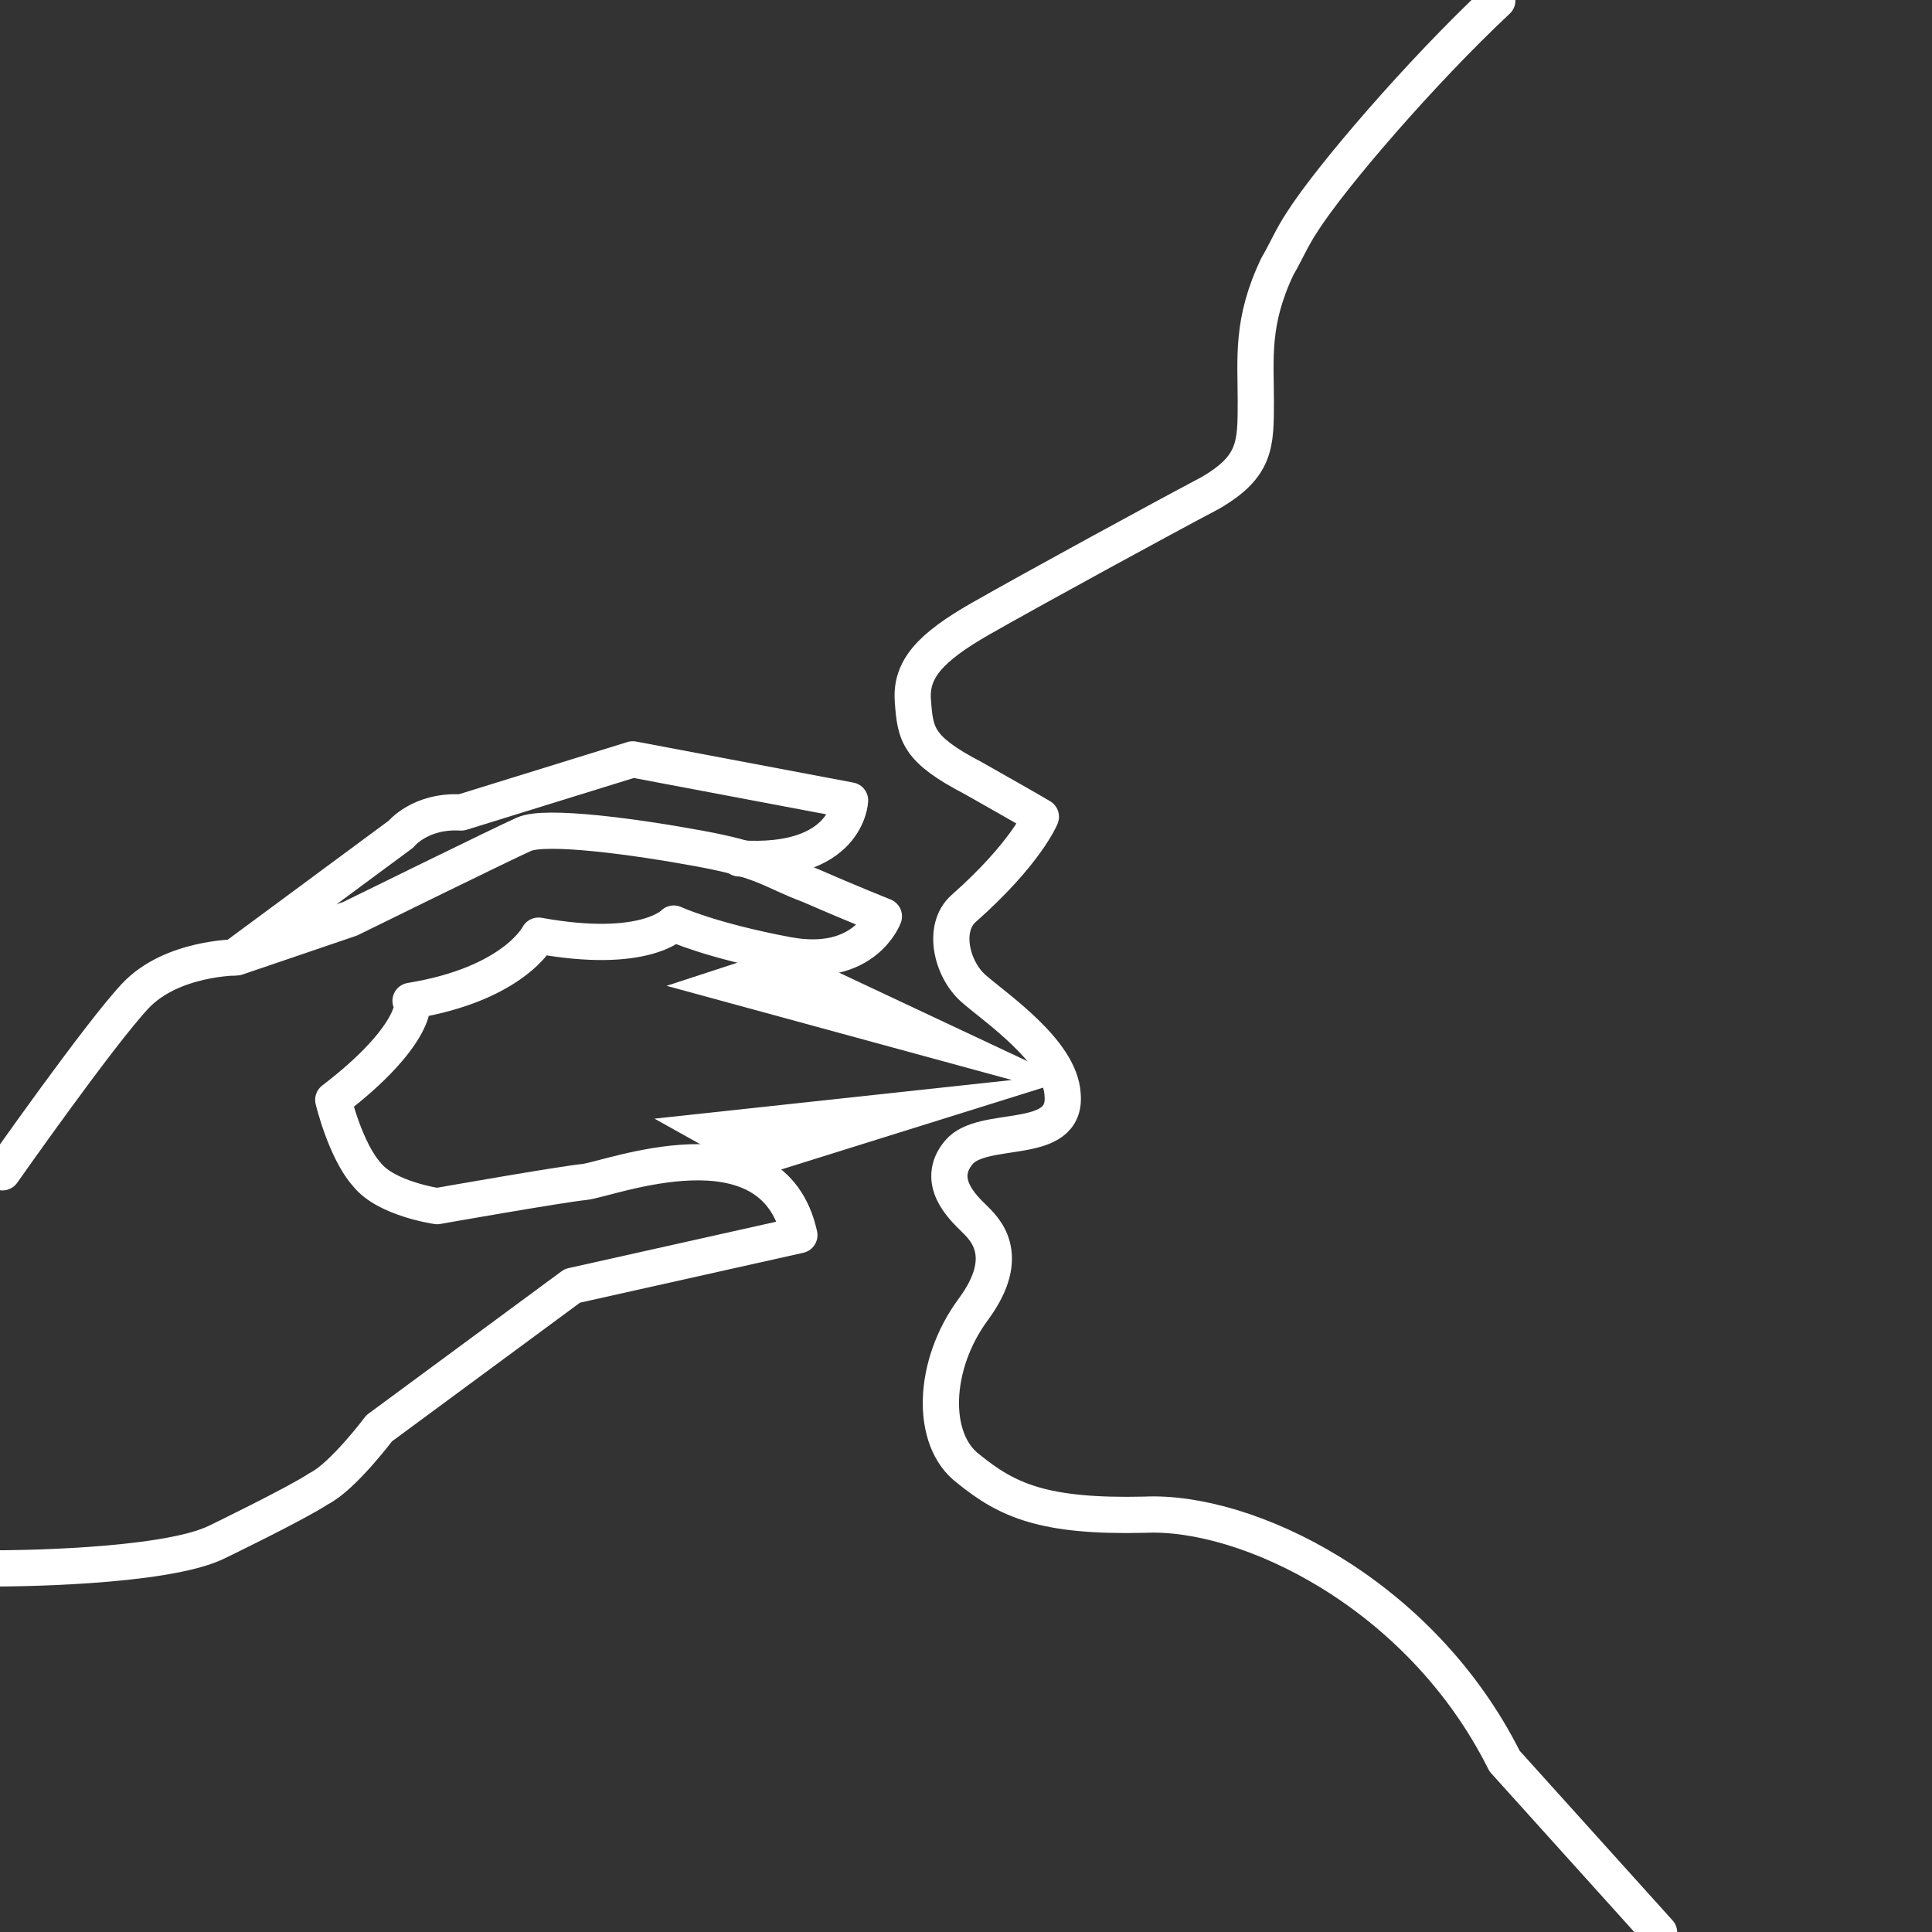
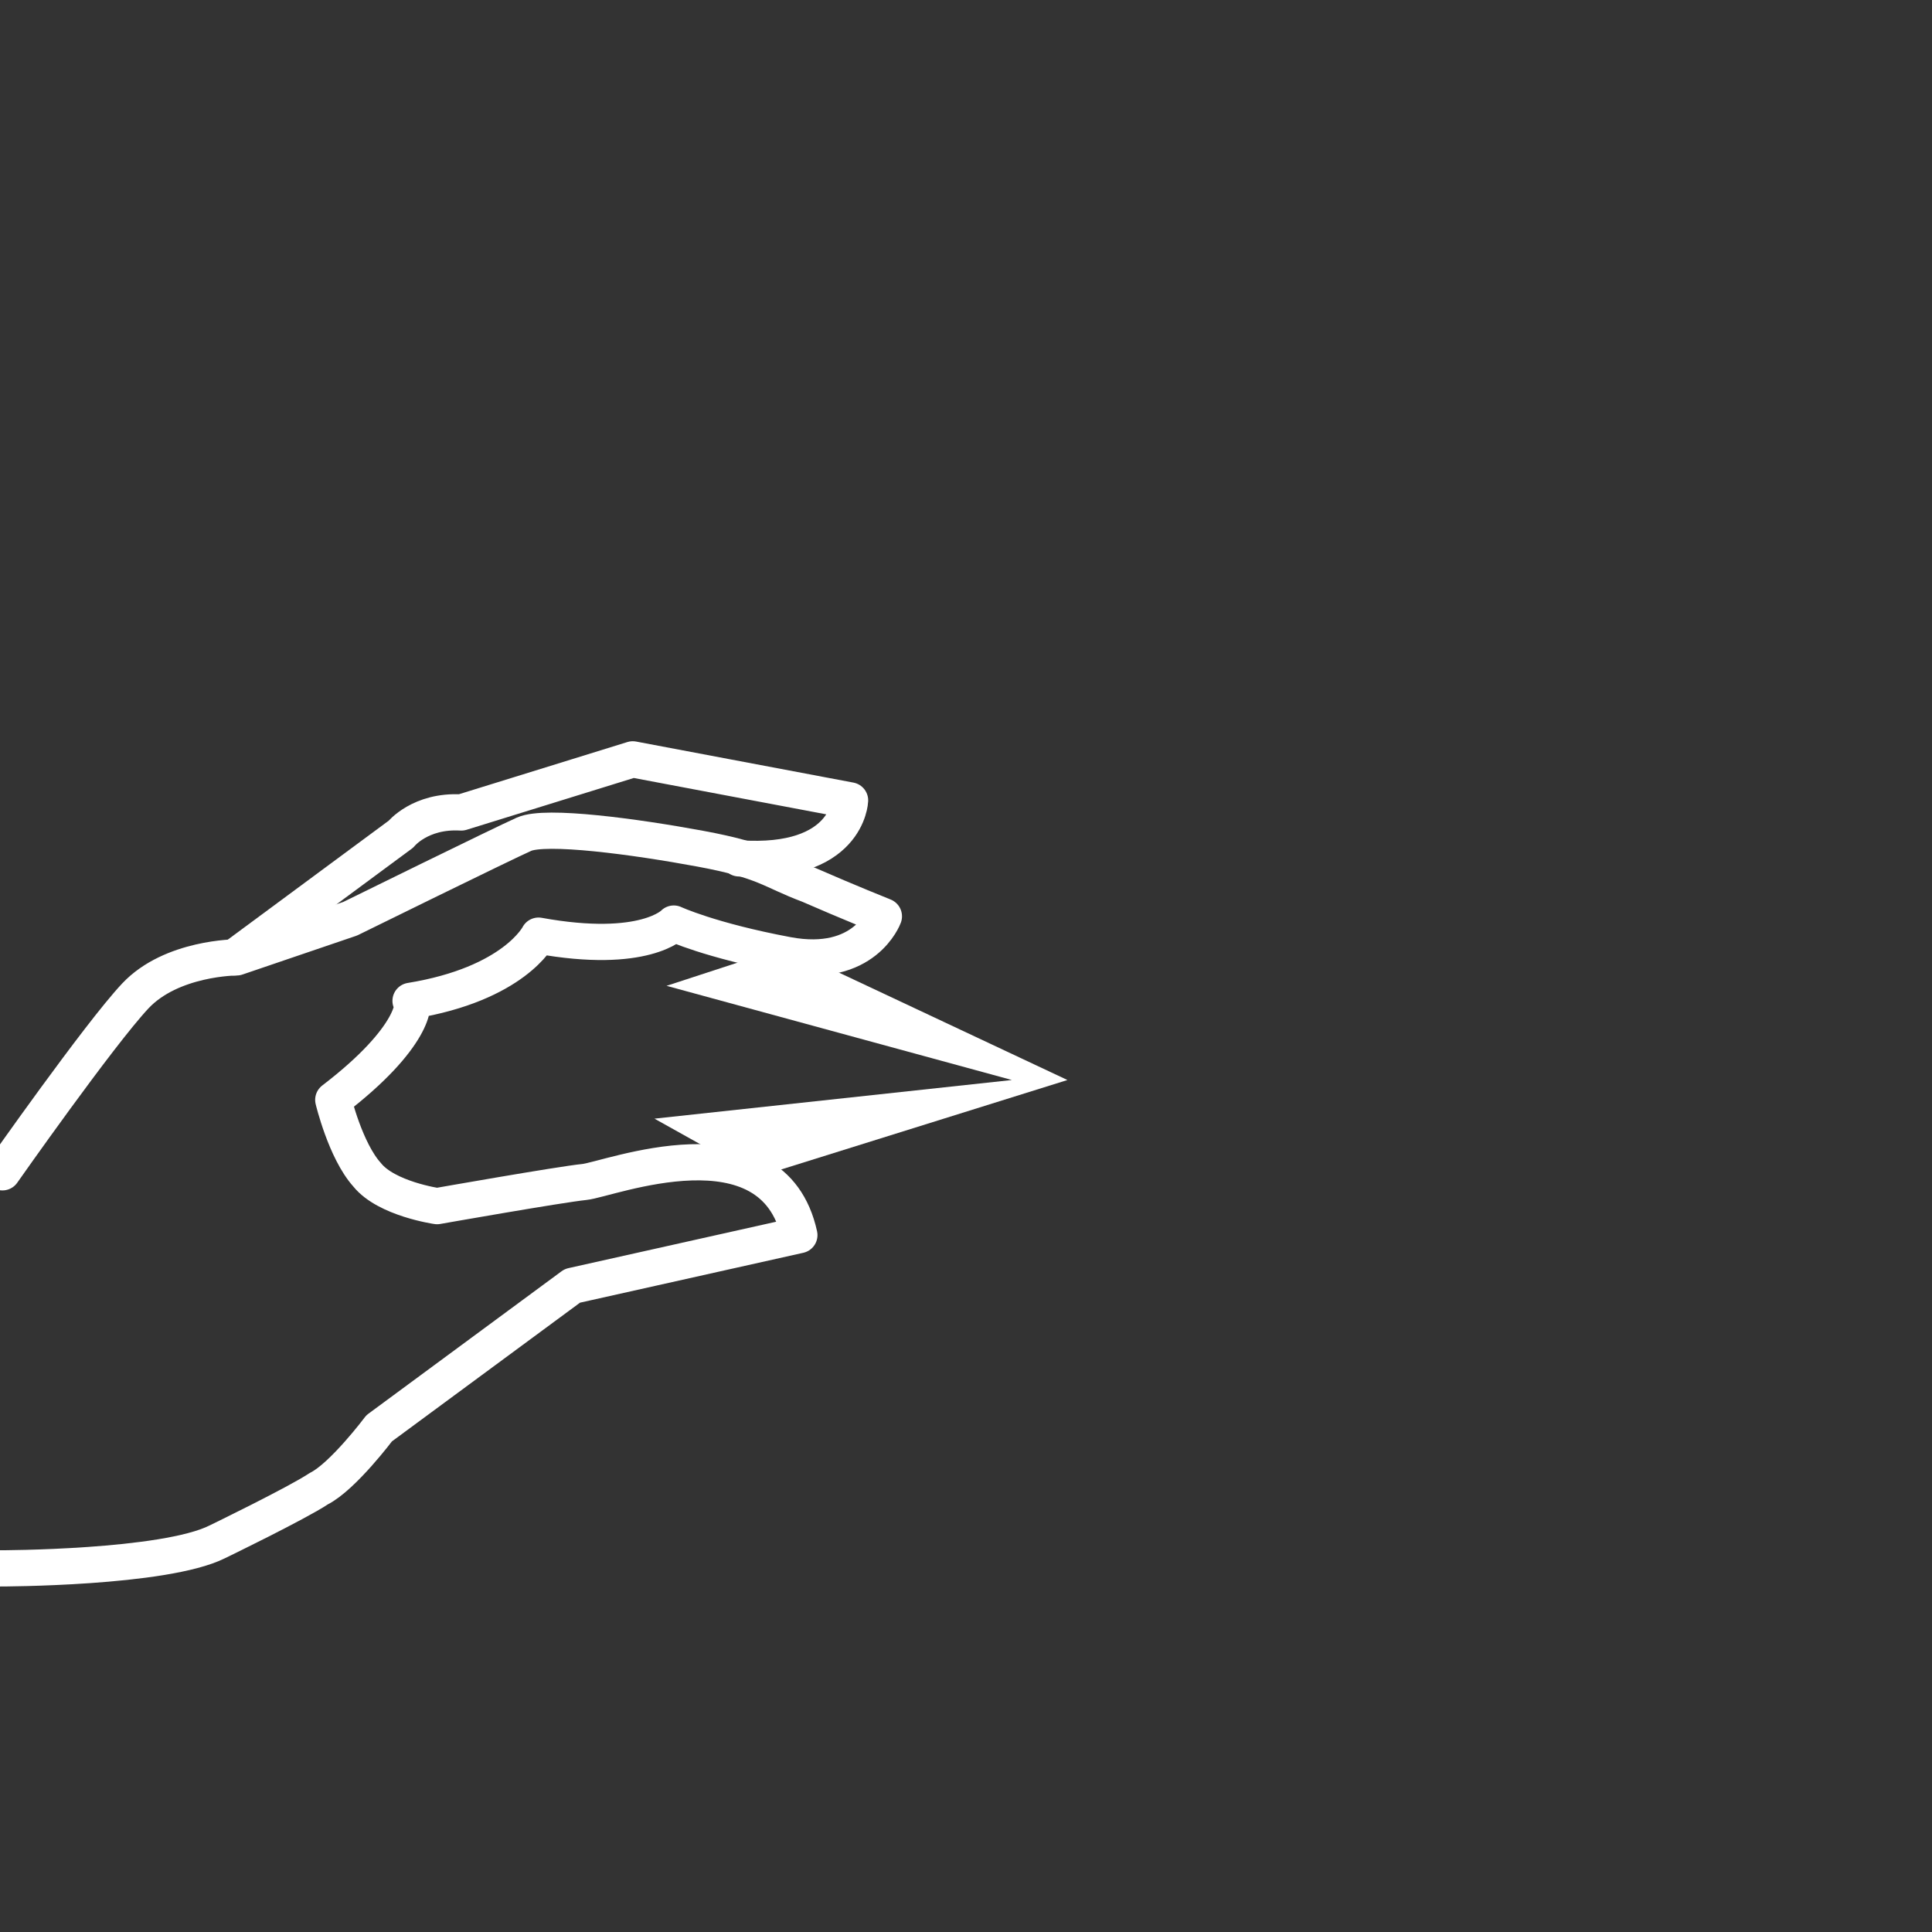
<svg xmlns="http://www.w3.org/2000/svg" version="1.1" id="Livello_1" x="0px" y="0px" viewBox="0 0 80 80" style="enable-background:new 0 0 80 80;" xml:space="preserve">
  <rect x="0" y="0" width="80" height="80" fill="#333333" stroke="none" />
  <style type="text/css">
	.st0{fill:#FFFFFF;}
	.st1{fill:none;stroke:#FFFFFF;stroke-width:1.5;stroke-linecap:round;stroke-linejoin:round;}
</style>
  <g id="icon_x2F_gelone-hand">
    <g transform="translate(-0, 0.021)">
      <g id="icon">
        <polygon id="Path" class="st0" points="27.6,40.8 32.5,39.2 44.2,44.7 31.4,48.7 27.1,46.3 41.9,44.7    " />
        <g id="Group" transform="translate(0, 31.422)">
          <path id="Path_00000075853203760578096850000006522039407104304013_" class="st1" d="M0.1,17.1c0,0,4-5.7,5.5-7.3      s4.2-1.6,4.2-1.6l4.7-1.6c0,0,6.3-3.1,7.2-3.5s4.6,0.1,7.3,0.6s2.9,0.9,4.5,1.5c1.6,0.7,3.1,1.3,3.1,1.3s-0.8,2.2-4,1.6      s-4.7-1.3-4.7-1.3s-1.2,1.3-5.6,0.5c0,0-1,2-5.3,2.7c0.2,0,0.2,1.5-3.2,4.1c0,0,0.5,2.1,1.4,3.1c0.8,1,2.9,1.3,2.9,1.3      s5.1-0.9,6.1-1c1-0.1,7.8-2.8,8.9,2.2l-9.4,2.1l-8,5.9c0,0-1.5,2-2.5,2.5C12.3,30.8,9,32.4,9,32.4c-2.2,1.1-9,1.1-9,1.1" />
          <path id="Path_00000057139089758639519070000012541246150739313846_" class="st1" d="M9.7,8.2l6.9-5.1c0,0,0.8-1,2.5-0.9L26.2,0      l9,1.7c0,0-0.1,2.7-4.6,2.4" />
        </g>
-         <path id="Path_00000066494208389784450430000002836050682389458052_" class="st1" d="M62,0c-3.1,2.9-6.9,7.3-8.1,9.2     c-0.4,0.6-0.7,1.3-1,1.8c-1.1,2.3-0.9,3.8-0.9,5.6s0,2.7-1.9,3.8c-1.9,1-7.4,4-9.5,5.2s-2.9,2.1-2.8,3.4c0.1,1.4,0.2,2,2.5,3.2     c2.3,1.3,2.8,1.6,2.8,1.6s-0.6,1.5-3.2,3.8c-0.9,0.8-0.5,2.5,0.4,3.3c0.9,0.8,3.6,2.6,3.7,4.4c0.2,2.2-3.3,1.2-4.3,2.4     c-1,1.2,0.2,2.3,0.6,2.7c0.4,0.4,1.7,1.5,0,3.8s-1.8,5.4-0.2,6.6c1.6,1.3,3.1,2,7.3,1.9c4.2-0.2,11.4,3.2,14.9,10.2l6.4,7.1" />
      </g>
    </g>
  </g>
</svg>